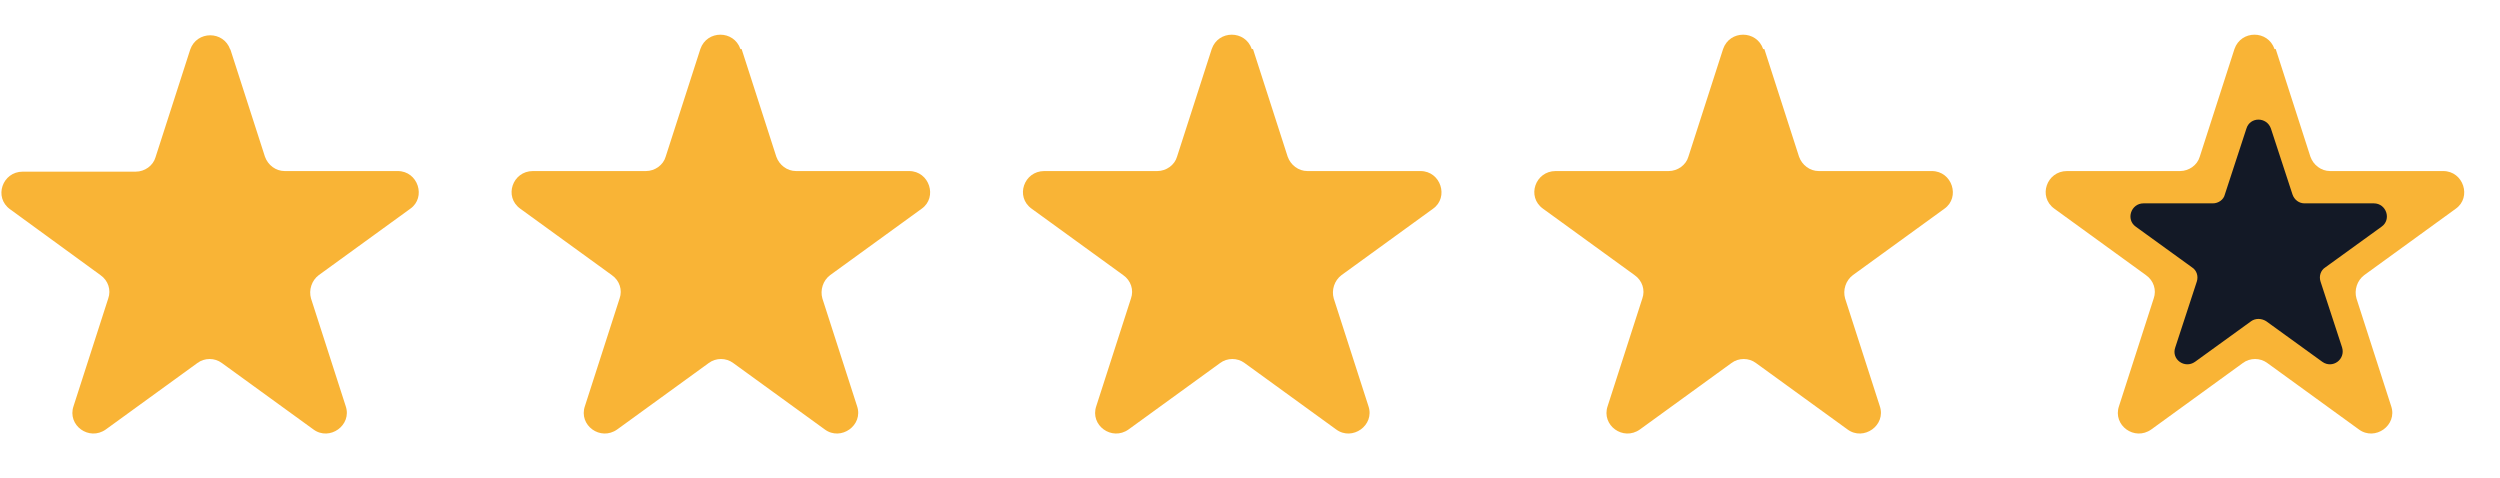
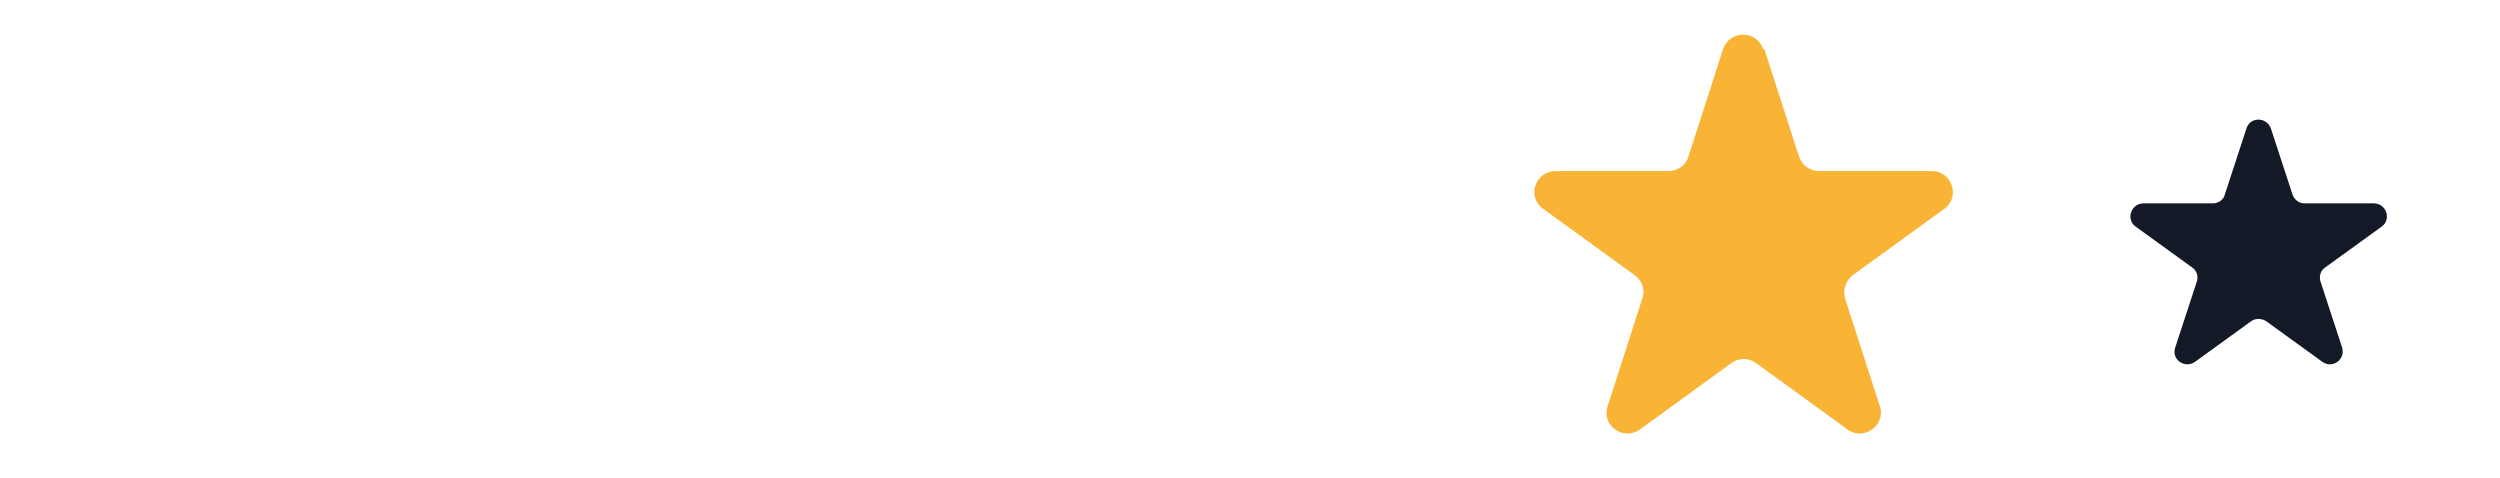
<svg xmlns="http://www.w3.org/2000/svg" version="1.1" viewBox="0 0 418 80">
  <defs>
    <style>
      .cls-1 {
        fill: #f9b436;
      }

      .cls-2 {
        fill: #131926;
      }
    </style>
  </defs>
  <g>
    <g id="Layer_1">
      <g>
-         <path class="cls-1" d="M38.5,8.2l5.8,18c.5,1.4,1.8,2.4,3.3,2.4h18.9c3.4,0,4.8,4.4,2.1,6.3l-15.3,11.1c-1.2.9-1.7,2.5-1.3,3.9l5.8,18c1.1,3.2-2.7,5.9-5.4,3.9l-15.3-11.1c-1.2-.9-2.9-.9-4.1,0l-15.3,11.1c-2.8,2-6.5-.7-5.4-3.9l5.8-18c.5-1.4,0-3-1.3-3.9L1.7,35c-2.8-2-1.3-6.3,2.1-6.3h18.9c1.5,0,2.9-1,3.3-2.4l5.8-18c1.1-3.2,5.6-3.2,6.7,0Z" />
-         <path class="cls-1" d="M124,8.2l5.8,18c.5,1.4,1.8,2.4,3.3,2.4h18.9c3.4,0,4.8,4.4,2.1,6.3l-15.3,11.1c-1.2.9-1.7,2.5-1.3,3.9l5.8,18c1.1,3.2-2.7,5.9-5.4,3.9l-15.3-11.1c-1.2-.9-2.9-.9-4.1,0l-15.3,11.1c-2.8,2-6.5-.7-5.4-3.9l5.8-18c.5-1.4,0-3-1.3-3.9l-15.3-11.1c-2.8-2-1.3-6.3,2.1-6.3h18.9c1.5,0,2.9-1,3.3-2.4l5.8-18c1.1-3.2,5.6-3.2,6.7,0Z" />
-         <path class="cls-1" d="M209.5,8.2l5.8,18c.5,1.4,1.8,2.4,3.3,2.4h18.9c3.4,0,4.8,4.4,2.1,6.3l-15.3,11.1c-1.2.9-1.7,2.5-1.3,3.9l5.8,18c1.1,3.2-2.7,5.9-5.4,3.9l-15.3-11.1c-1.2-.9-2.9-.9-4.1,0l-15.3,11.1c-2.8,2-6.5-.7-5.4-3.9l5.8-18c.5-1.4,0-3-1.3-3.9l-15.3-11.1c-2.8-2-1.3-6.3,2.1-6.3h18.9c1.5,0,2.9-1,3.3-2.4l5.8-18c1.1-3.2,5.6-3.2,6.7,0Z" />
        <path class="cls-1" d="M295,8.2l5.8,18c.5,1.4,1.8,2.4,3.3,2.4h18.9c3.4,0,4.8,4.4,2.1,6.3l-15.3,11.1c-1.2.9-1.7,2.5-1.3,3.9l5.8,18c1.1,3.2-2.7,5.9-5.4,3.9l-15.3-11.1c-1.2-.9-2.9-.9-4.1,0l-15.3,11.1c-2.8,2-6.5-.7-5.4-3.9l5.8-18c.5-1.4,0-3-1.3-3.9l-15.3-11.1c-2.8-2-1.3-6.3,2.1-6.3h18.9c1.5,0,2.9-1,3.3-2.4l5.8-18c1.1-3.2,5.6-3.2,6.7,0Z" />
-         <path class="cls-1" d="M380.5,8.2l5.8,18c.5,1.4,1.8,2.4,3.3,2.4h18.9c3.4,0,4.8,4.4,2.1,6.3l-15.3,11.1c-1.2.9-1.7,2.5-1.3,3.9l5.8,18c1.1,3.2-2.7,5.9-5.4,3.9l-15.3-11.1c-1.2-.9-2.9-.9-4.1,0l-15.3,11.1c-2.8,2-6.5-.7-5.4-3.9l5.8-18c.5-1.4,0-3-1.3-3.9l-15.3-11.1c-2.8-2-1.3-6.3,2.1-6.3h18.9c1.5,0,2.9-1,3.3-2.4l5.8-18c1.1-3.2,5.6-3.2,6.7,0Z" />
      </g>
      <path class="cls-2" d="M379.7,21.5l3.6,11c.3.9,1.1,1.5,2,1.5h11.6c2.1,0,3,2.7,1.3,3.9l-9.4,6.8c-.8.5-1.1,1.5-.8,2.4l3.6,11c.6,2-1.6,3.6-3.3,2.4l-9.4-6.8c-.8-.5-1.8-.5-2.5,0l-9.4,6.8c-1.7,1.2-4-.4-3.3-2.4l3.6-11c.3-.9,0-1.9-.8-2.4l-9.4-6.8c-1.7-1.2-.8-3.9,1.3-3.9h11.6c.9,0,1.8-.6,2-1.5l3.6-11c.6-2,3.4-2,4.1,0Z" />
    </g>
  </g>
</svg>